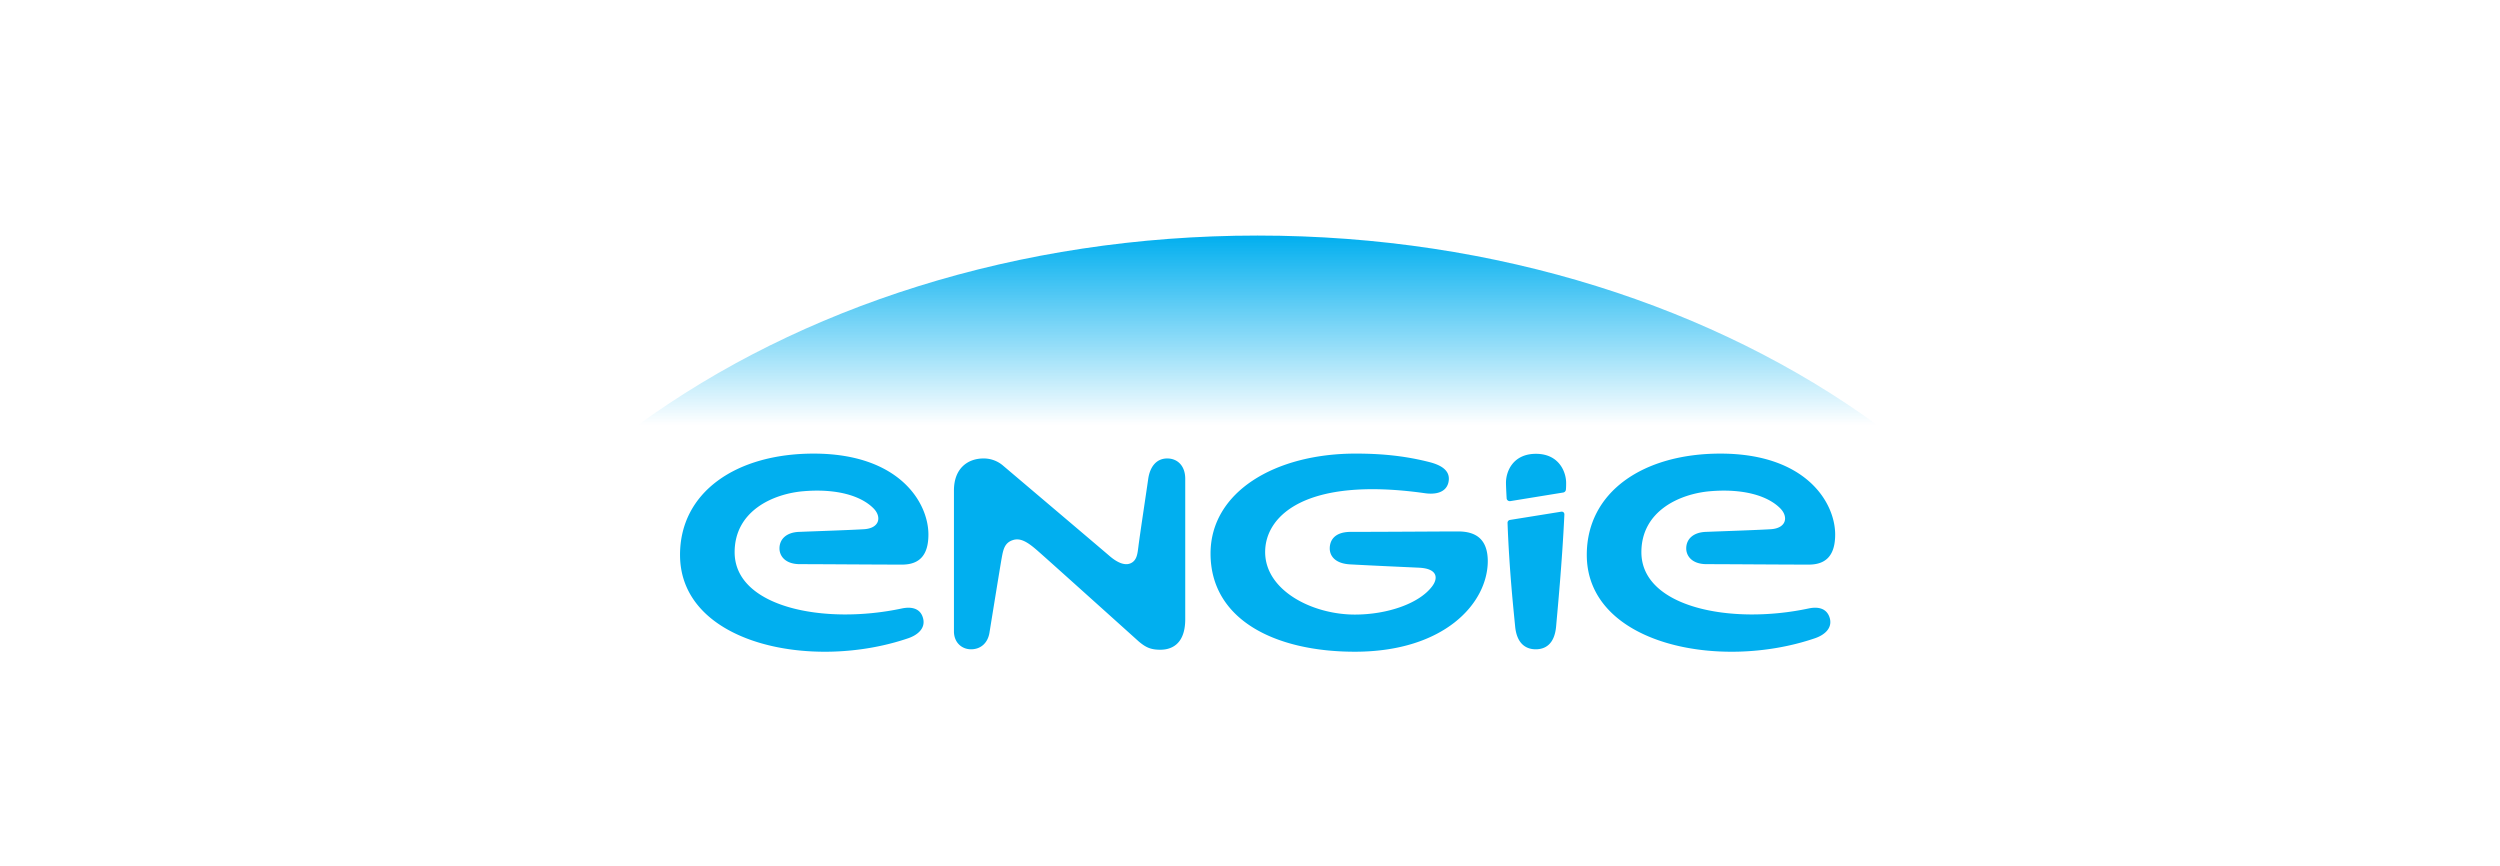
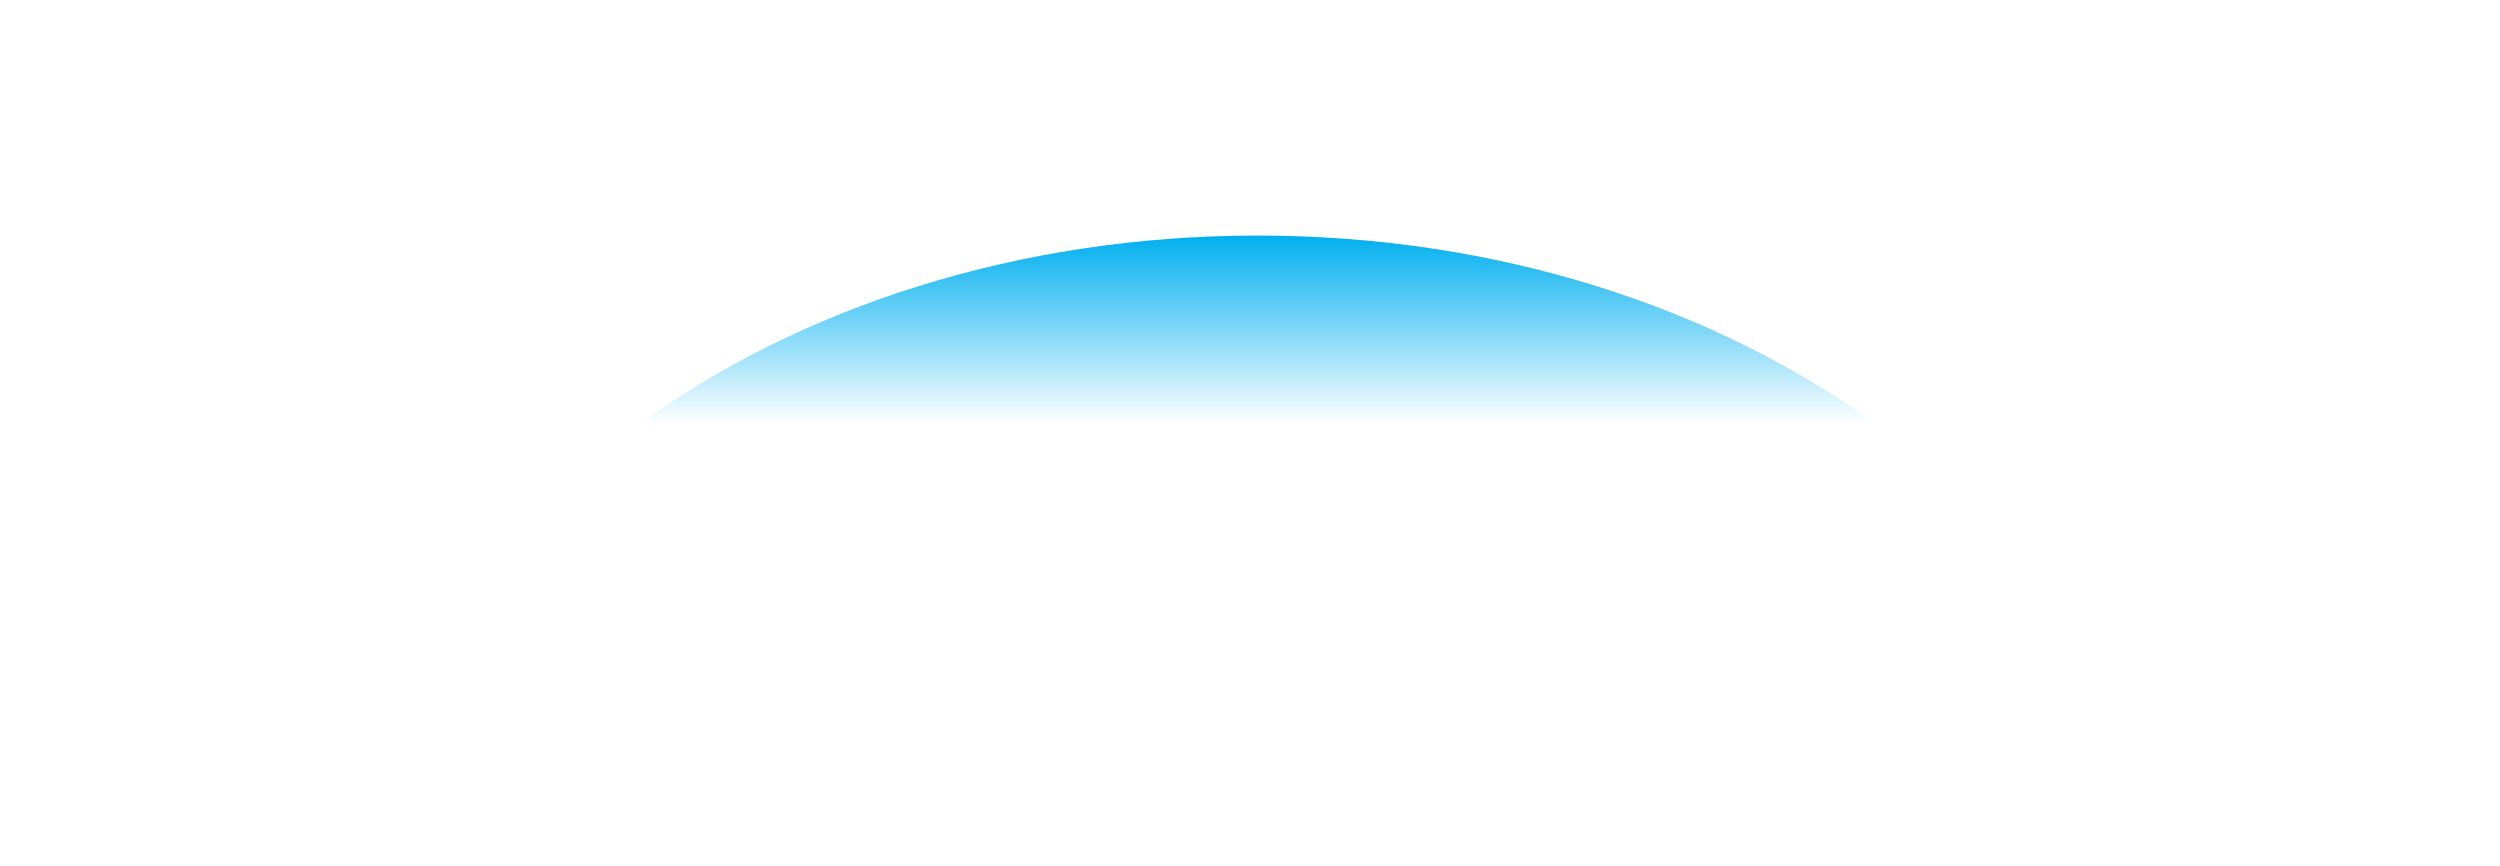
<svg xmlns="http://www.w3.org/2000/svg" width="329" height="114">
  <defs>
    <linearGradient x1="50%" y1="100.01%" x2="50%" y2="0%" id="a">
      <stop stop-color="#01AFEF" stop-opacity="0" offset="0%" />
      <stop stop-color="#01AFEF" offset="100%" />
    </linearGradient>
  </defs>
  <g fill="none" fill-rule="evenodd">
-     <path d="M55 3h220v110H55z" />
    <path d="M163 24.91C141.763 9.458 113.078 0 81.5 0 49.922 0 21.237 9.458 0 24.91h163z" fill="url(#a)" transform="translate(84 31)" />
    <g fill="#01AFEF" fill-rule="nonzero">
-       <path d="M153.61 60.333c-1.518 0-2.307 1.223-2.511 2.736-.234 1.659-1.11 7.42-1.286 8.875-.116.873-.175 1.805-1.022 2.183-.847.378-1.899-.204-2.775-.96-.876-.757-13.992-11.873-13.992-11.873a3.899 3.899 0 0 0-2.6-.96c-1.987 0-3.885 1.222-3.885 4.219V83.09c0 1.455 1.022 2.357 2.249 2.357 1.344 0 2.22-.902 2.425-2.182 0 0 1.43-8.847 1.606-9.807.205-1.135.38-2.037 1.49-2.387.993-.32 1.957.262 3.36 1.514 1.401 1.222 13.203 11.844 13.203 11.844.905.756 1.548 1.076 2.833 1.076 1.169 0 3.272-.465 3.272-4.016V63.011c0-1.746-1.052-2.678-2.366-2.678zM238.061 80.063c-10.282 2.212-22.054-.145-22.054-7.391 0-5.47 5.112-7.712 9.114-8.032 4.206-.349 7.507.553 9.201 2.3 1.052 1.105.76 2.59-1.314 2.706-1.928.116-5.521.232-8.5.349-1.695.058-2.6.96-2.6 2.182 0 .96.73 2.066 2.687 2.066 2.804 0 9.902.059 13.437.059 2.337 0 3.476-1.28 3.476-3.958 0-4.22-3.856-10.65-15.102-10.65-10.195 0-17.585 5.063-17.585 13.327 0 11.728 17.351 15.307 30.029 10.971 1.198-.407 2.308-1.28 1.957-2.619-.321-1.164-1.285-1.6-2.746-1.31zM118.732 80.063c-10.282 2.212-22.054-.145-22.054-7.391 0-5.47 5.112-7.712 9.114-8.032 4.206-.349 7.507.553 9.201 2.3 1.052 1.105.76 2.59-1.314 2.706-1.928.116-5.521.232-8.5.349-1.695.058-2.6.96-2.6 2.182 0 .96.73 2.066 2.687 2.066 2.804 0 9.903.059 13.437.059 2.337 0 3.476-1.28 3.476-3.958 0-4.22-3.856-10.65-15.102-10.65-10.195 0-17.585 5.063-17.585 13.327 0 11.728 17.351 15.307 30.03 10.971 1.197-.407 2.307-1.28 1.956-2.619-.292-1.164-1.285-1.6-2.746-1.31zM198.392 68.802c.234 6.402.818 11.698.993 13.56.205 2.387 1.46 3.085 2.717 3.085 1.198 0 2.483-.611 2.687-3.055.176-2.038.79-8.381 1.081-14.638.03-.32-.204-.466-.467-.407l-6.69 1.076a.379.379 0 0 0-.32.379zM202.131 59.722c-3.067 0-3.973 2.386-3.943 3.87 0 .262.029 1.02.087 1.98 0 .203.205.407.468.378l6.981-1.135a.428.428 0 0 0 .35-.378c.03-.32.03-.67.03-.815.03-1.426-.876-3.9-3.973-3.9zM191.878 69.937c-2.337 0-9.523.058-14.11.058-2.22 0-2.774 1.193-2.774 2.182 0 .873.584 1.98 2.687 2.095 3.184.175 7.215.35 9.056.437 2.512.116 2.541 1.426 1.694 2.503-1.694 2.211-5.842 3.666-10.136 3.666-5.609 0-11.802-3.172-11.802-8.235 0-4.744 5.287-9.953 21.003-7.74 1.373.203 2.746-.06 3.097-1.34.35-1.367-.526-2.211-2.308-2.706-3.564-.931-6.806-1.164-9.903-1.164-10.574 0-19.075 5.035-19.075 13.154 0 8.672 8.442 12.92 18.988 12.92 11.772 0 17.497-6.373 17.497-11.96-.029-2.794-1.49-3.87-3.914-3.87z" />
-     </g>
+       </g>
  </g>
</svg>